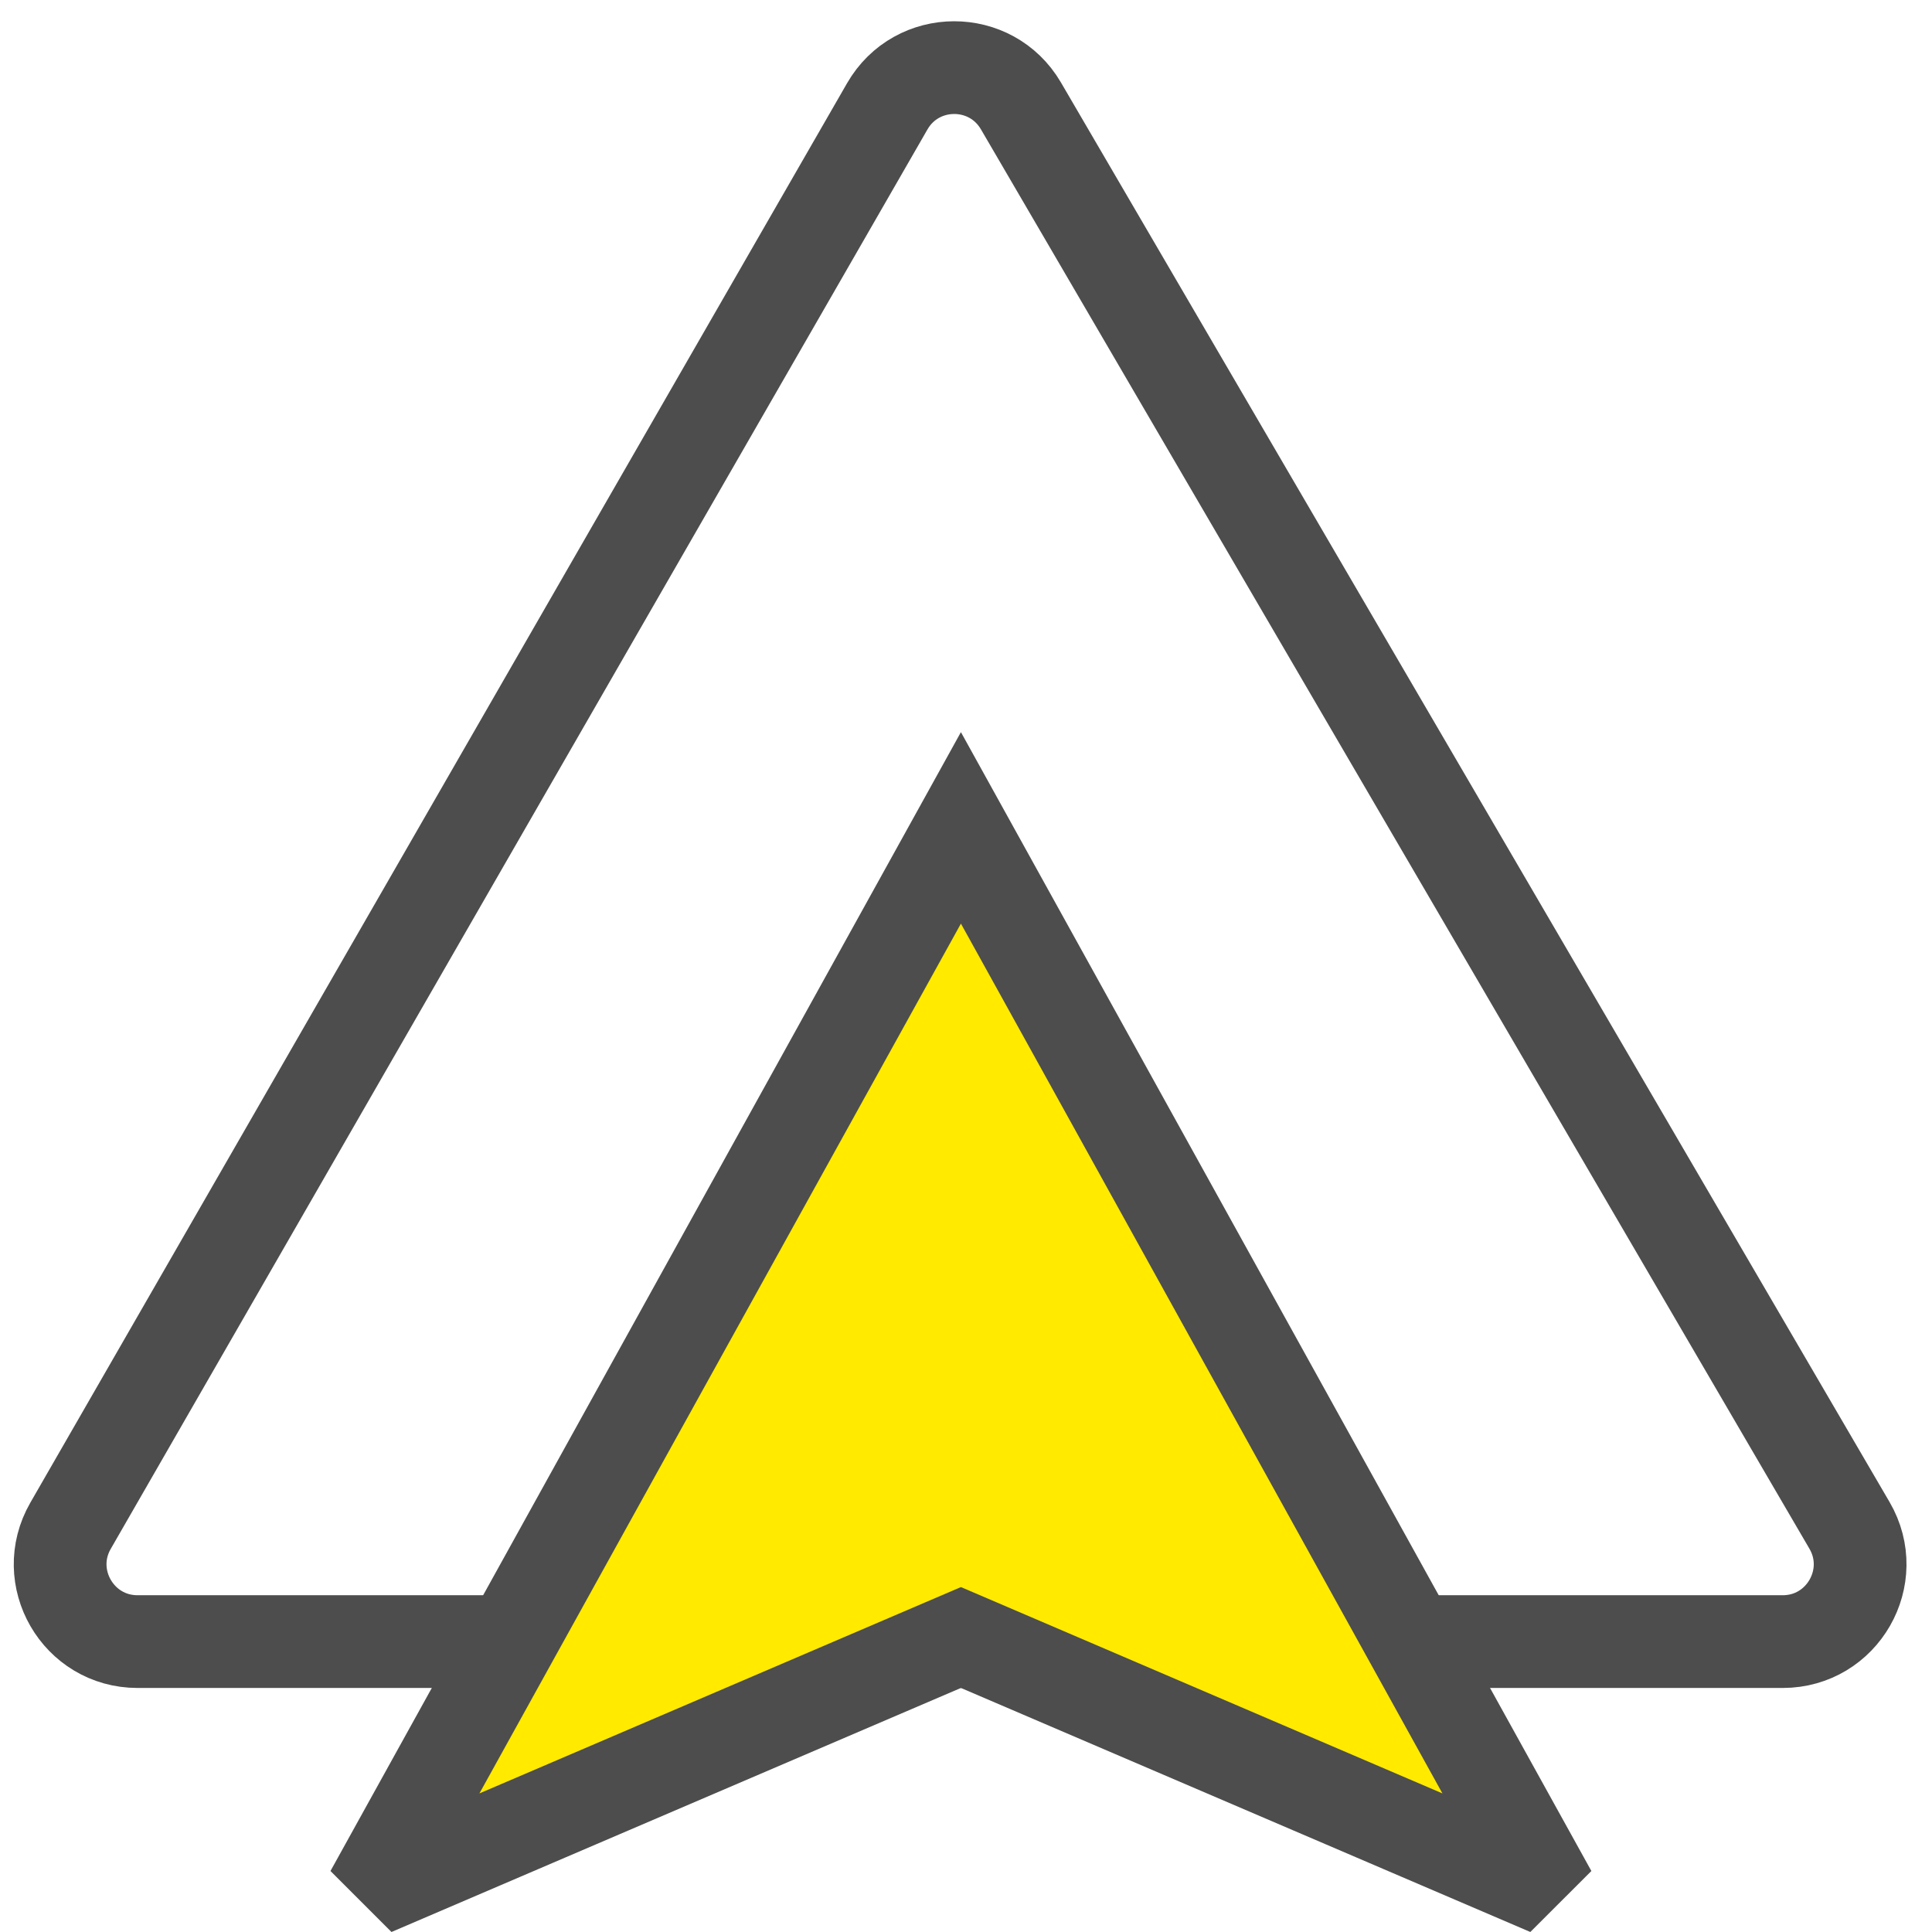
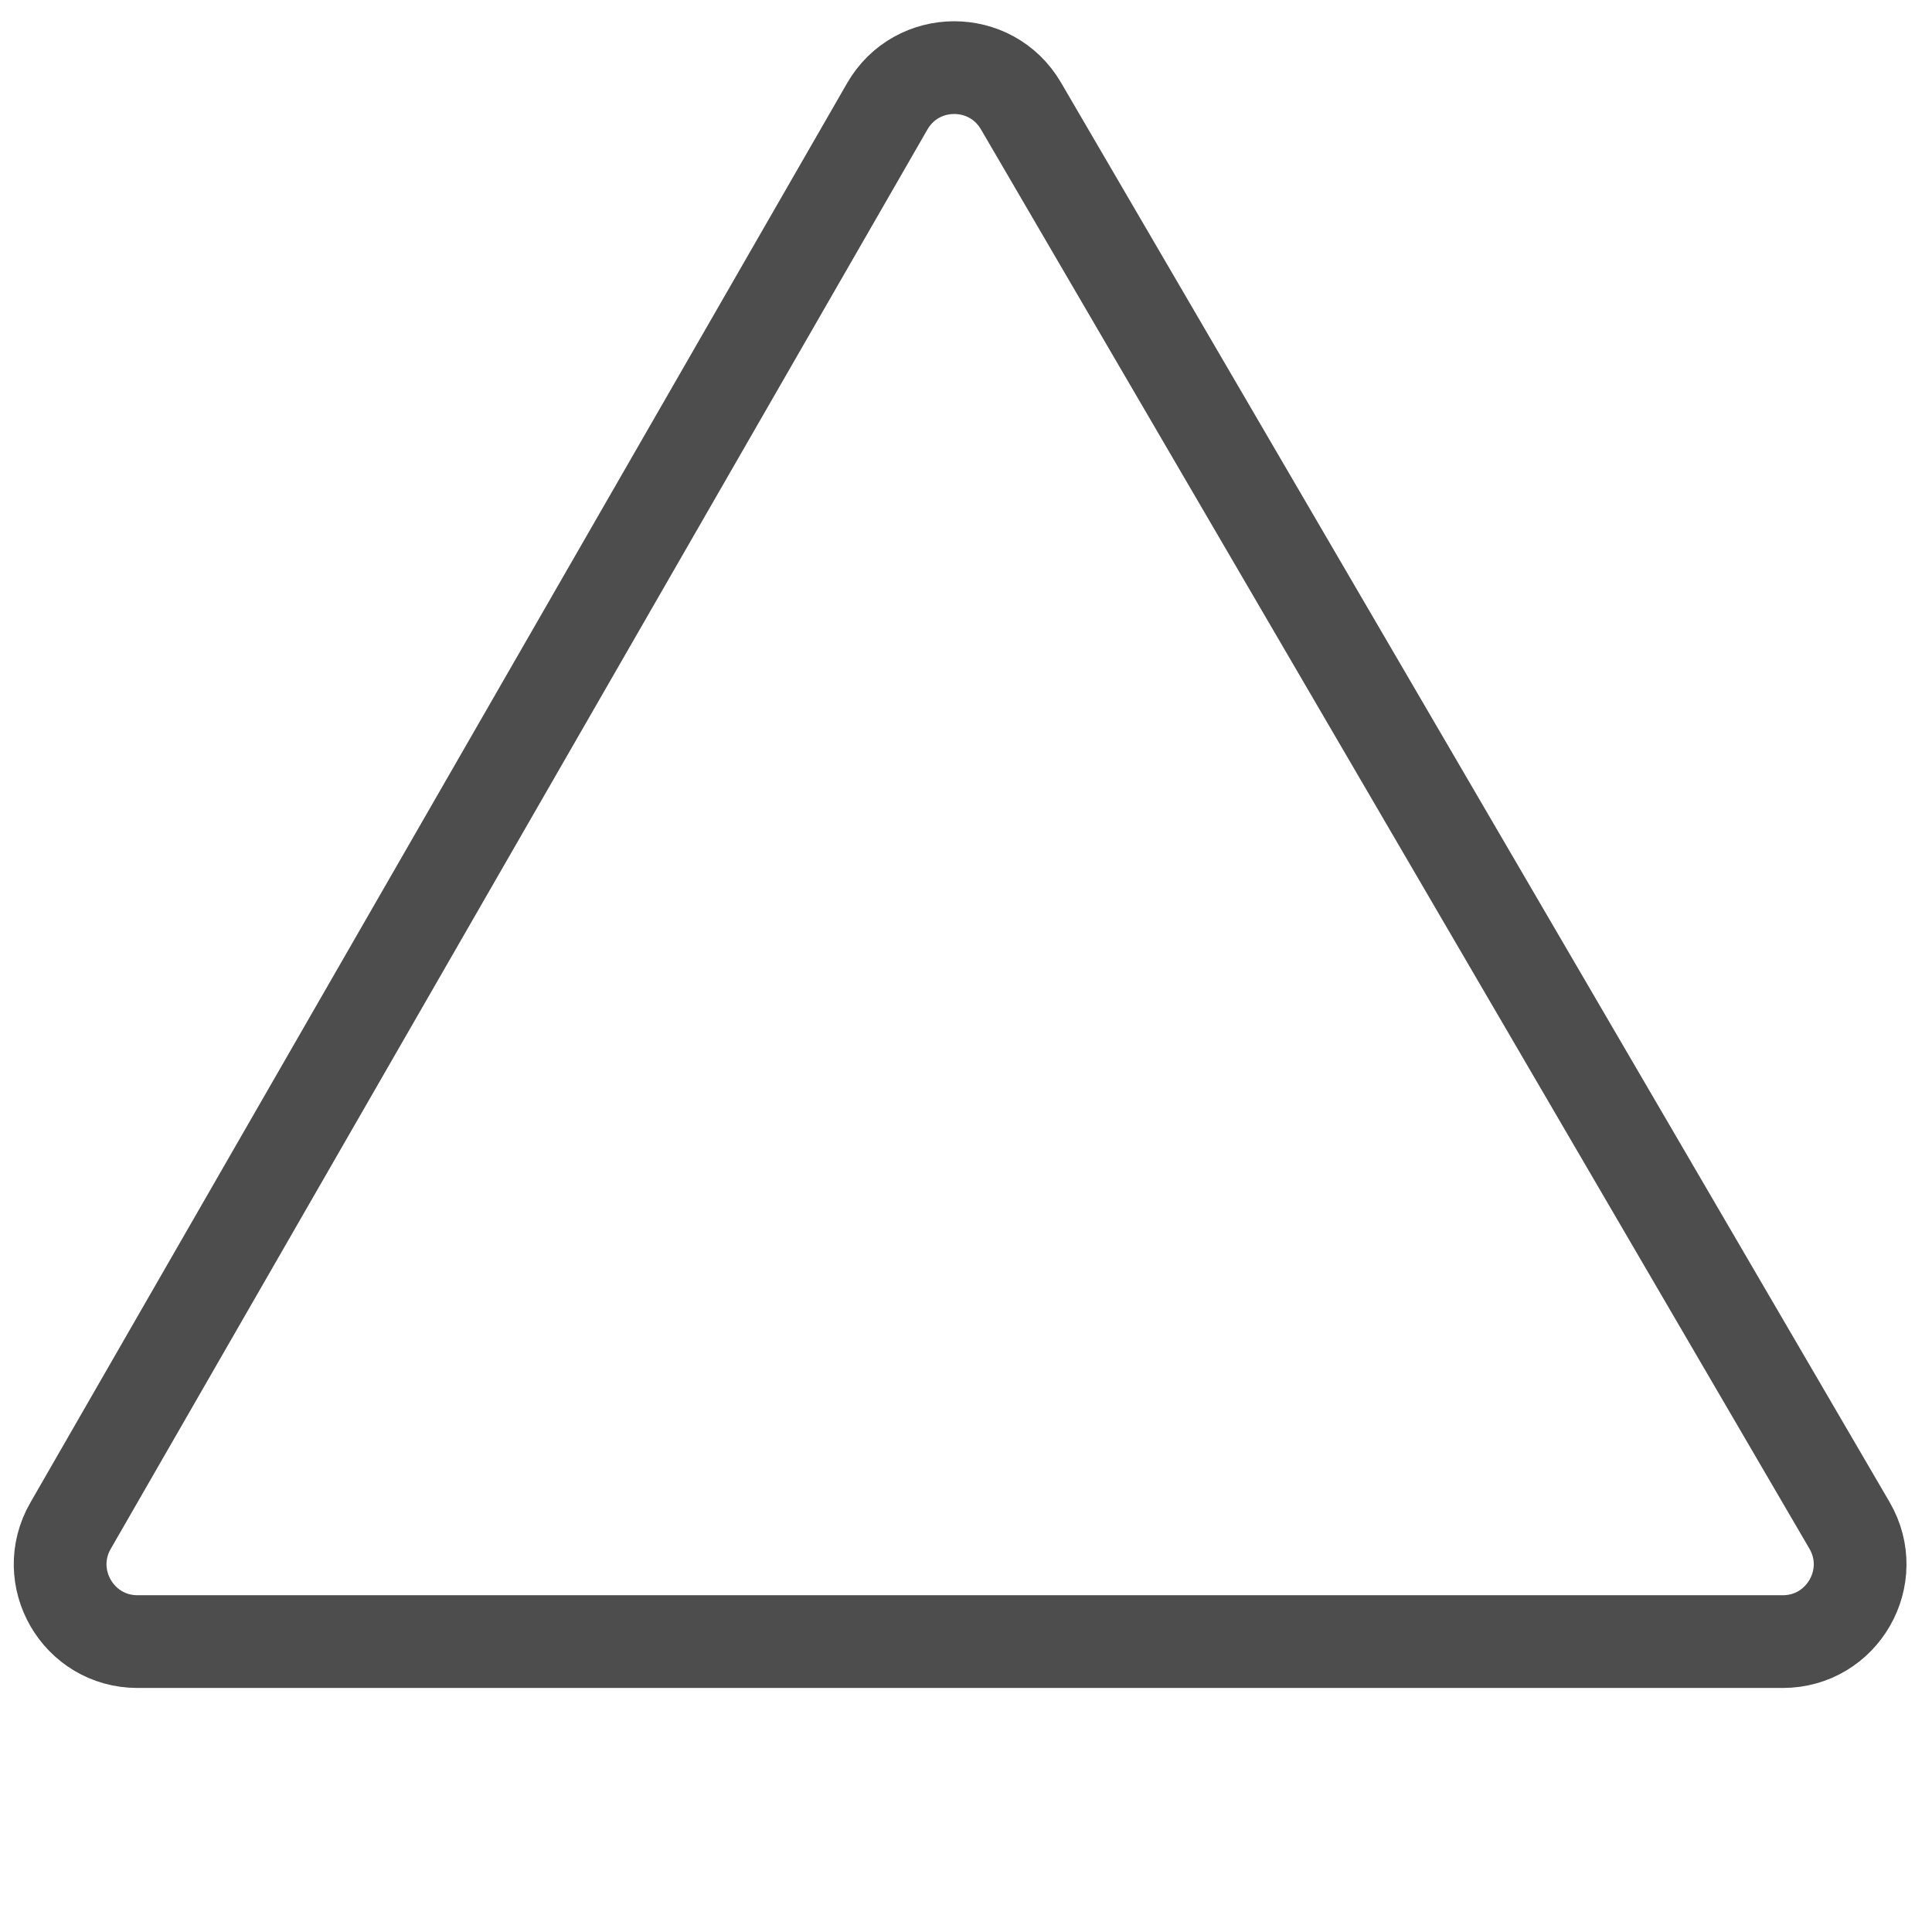
<svg xmlns="http://www.w3.org/2000/svg" width="125" height="125" viewBox="0 0 125 125" fill="none">
  <path d="M57.404 6.882C59.32 3.552 64.119 3.537 66.056 6.855L119.661 98.69C121.607 102.023 119.203 106.211 115.343 106.211H8.898C5.052 106.211 2.646 102.05 4.564 98.717L57.404 6.882Z" stroke="#4D4D4D" stroke-width="6" />
-   <path d="M63.353 106.453L62.171 105.947L60.99 106.453L26.014 121.442L25.101 120.529L62.171 53.563L99.242 120.529L98.328 121.442L63.353 106.453Z" fill="#FFEA00" stroke="#4D4D4D" stroke-width="6" />
</svg>